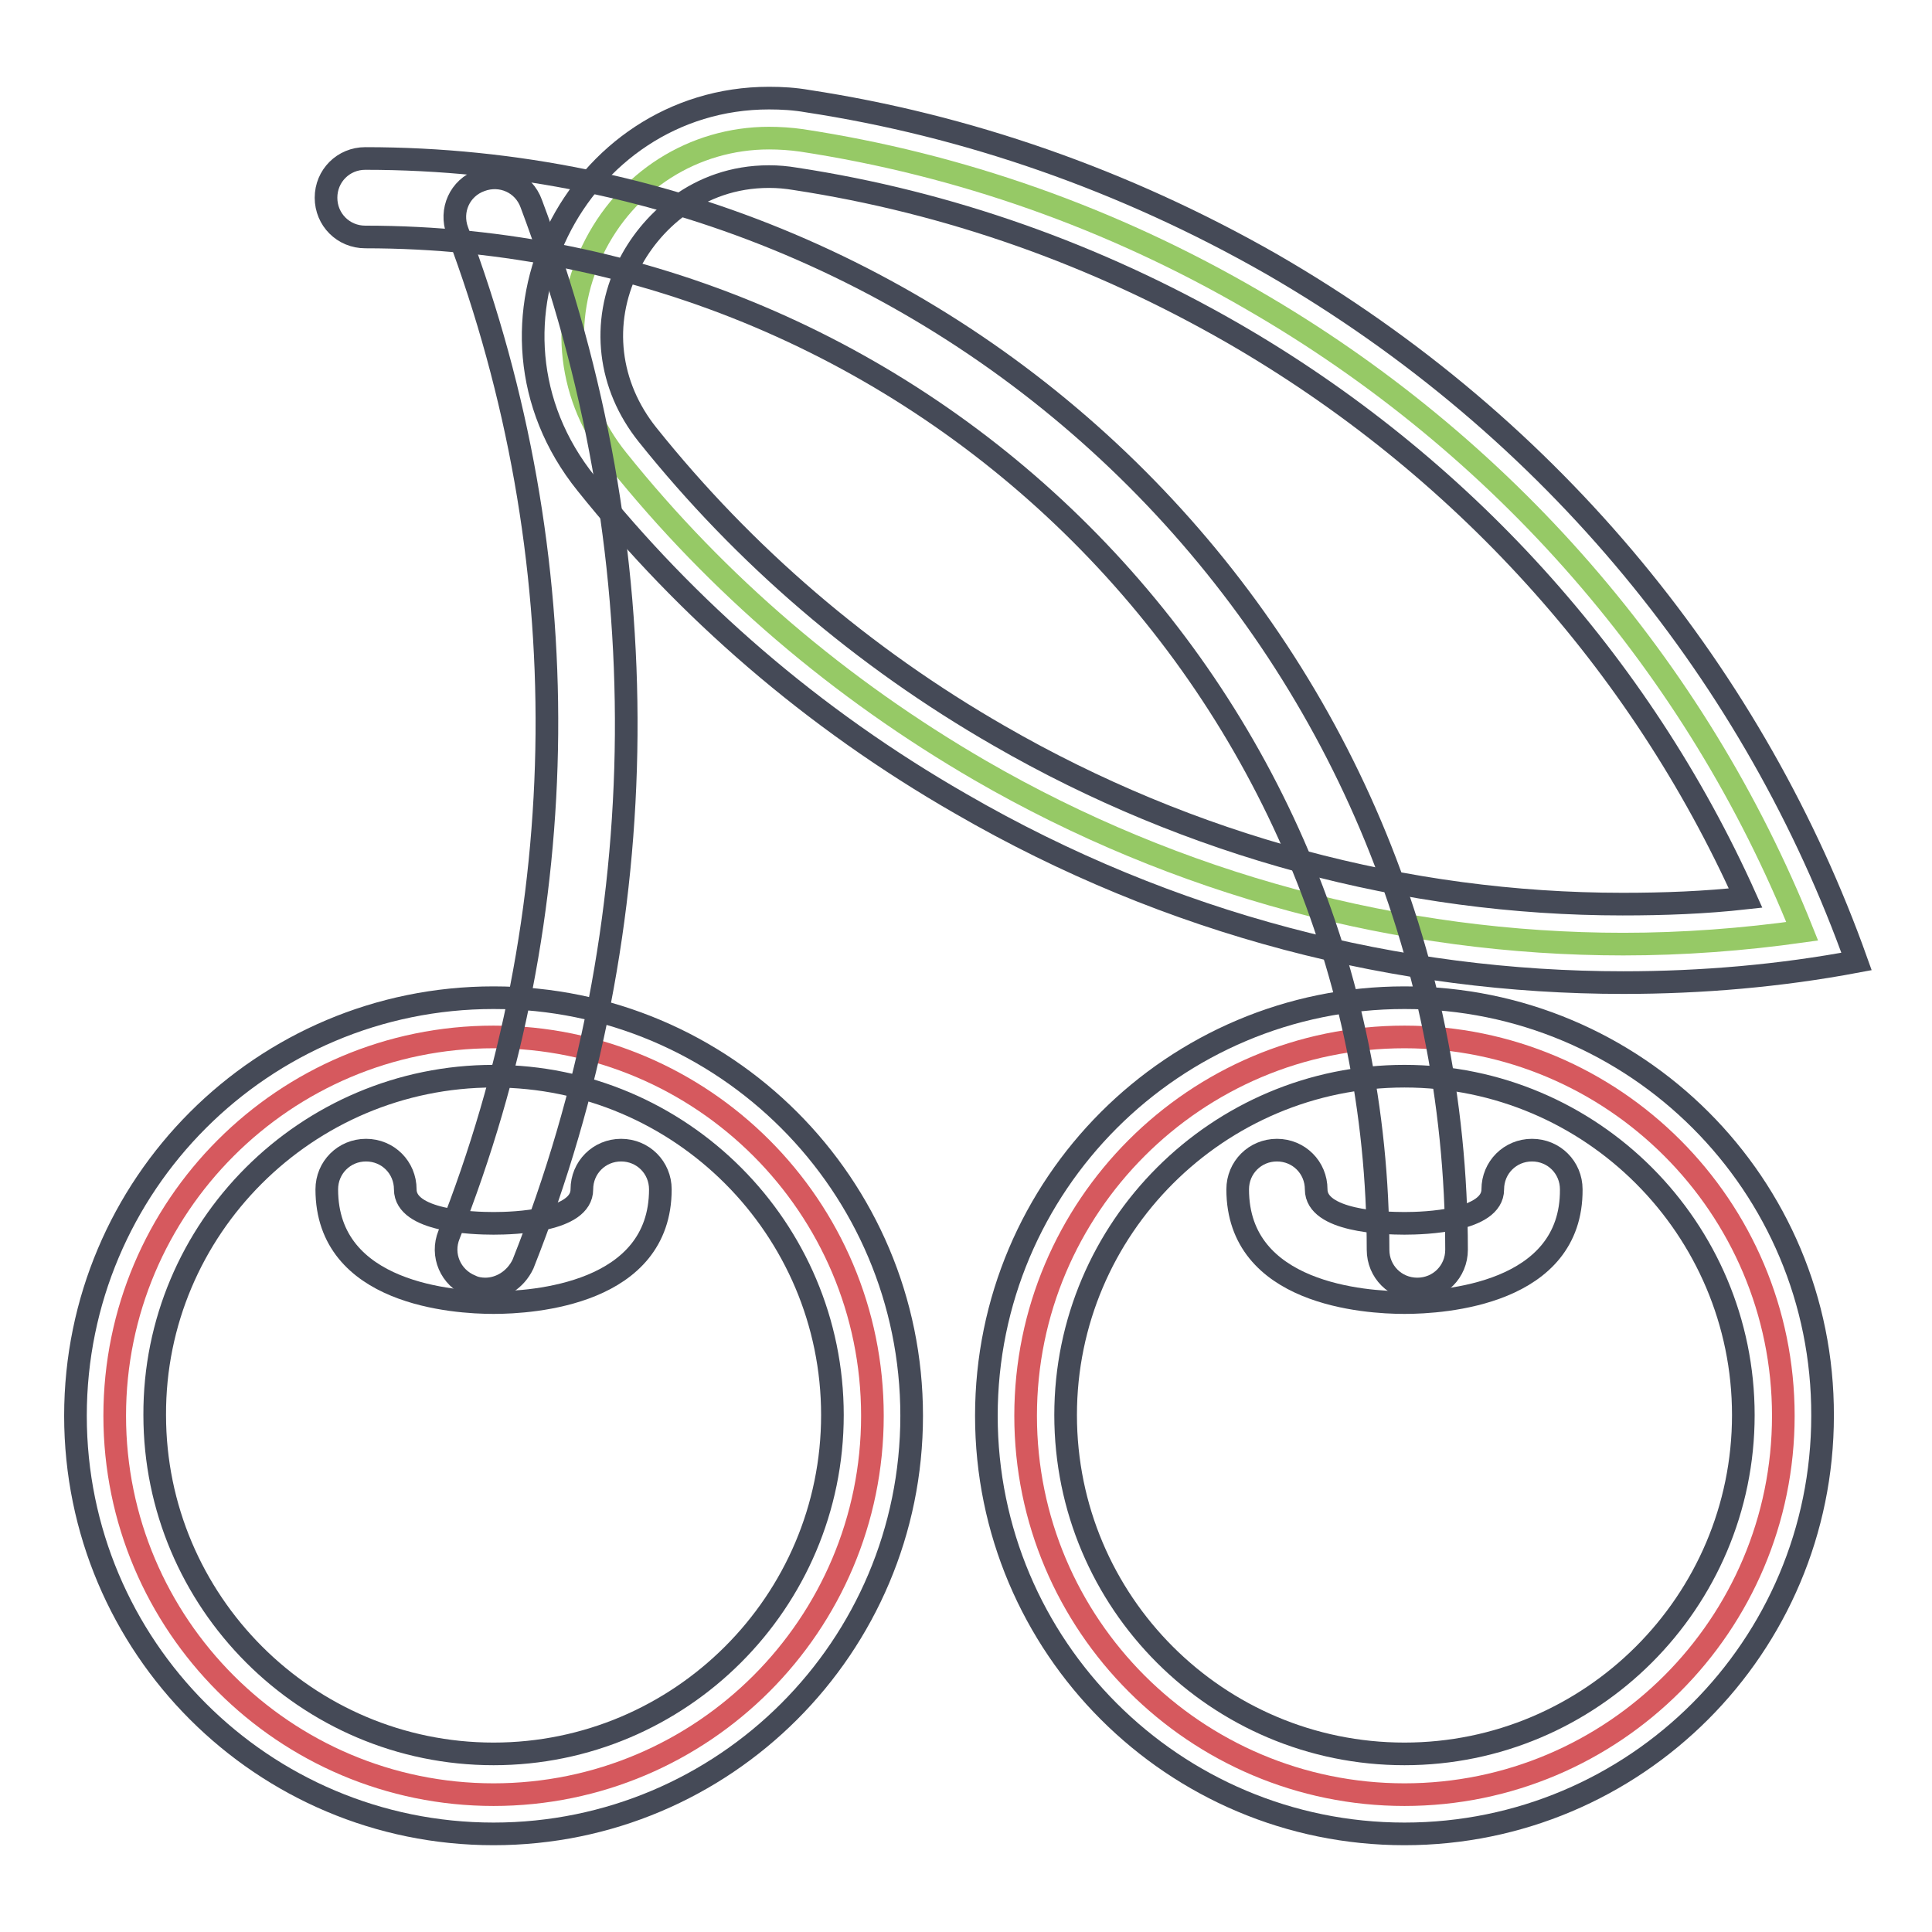
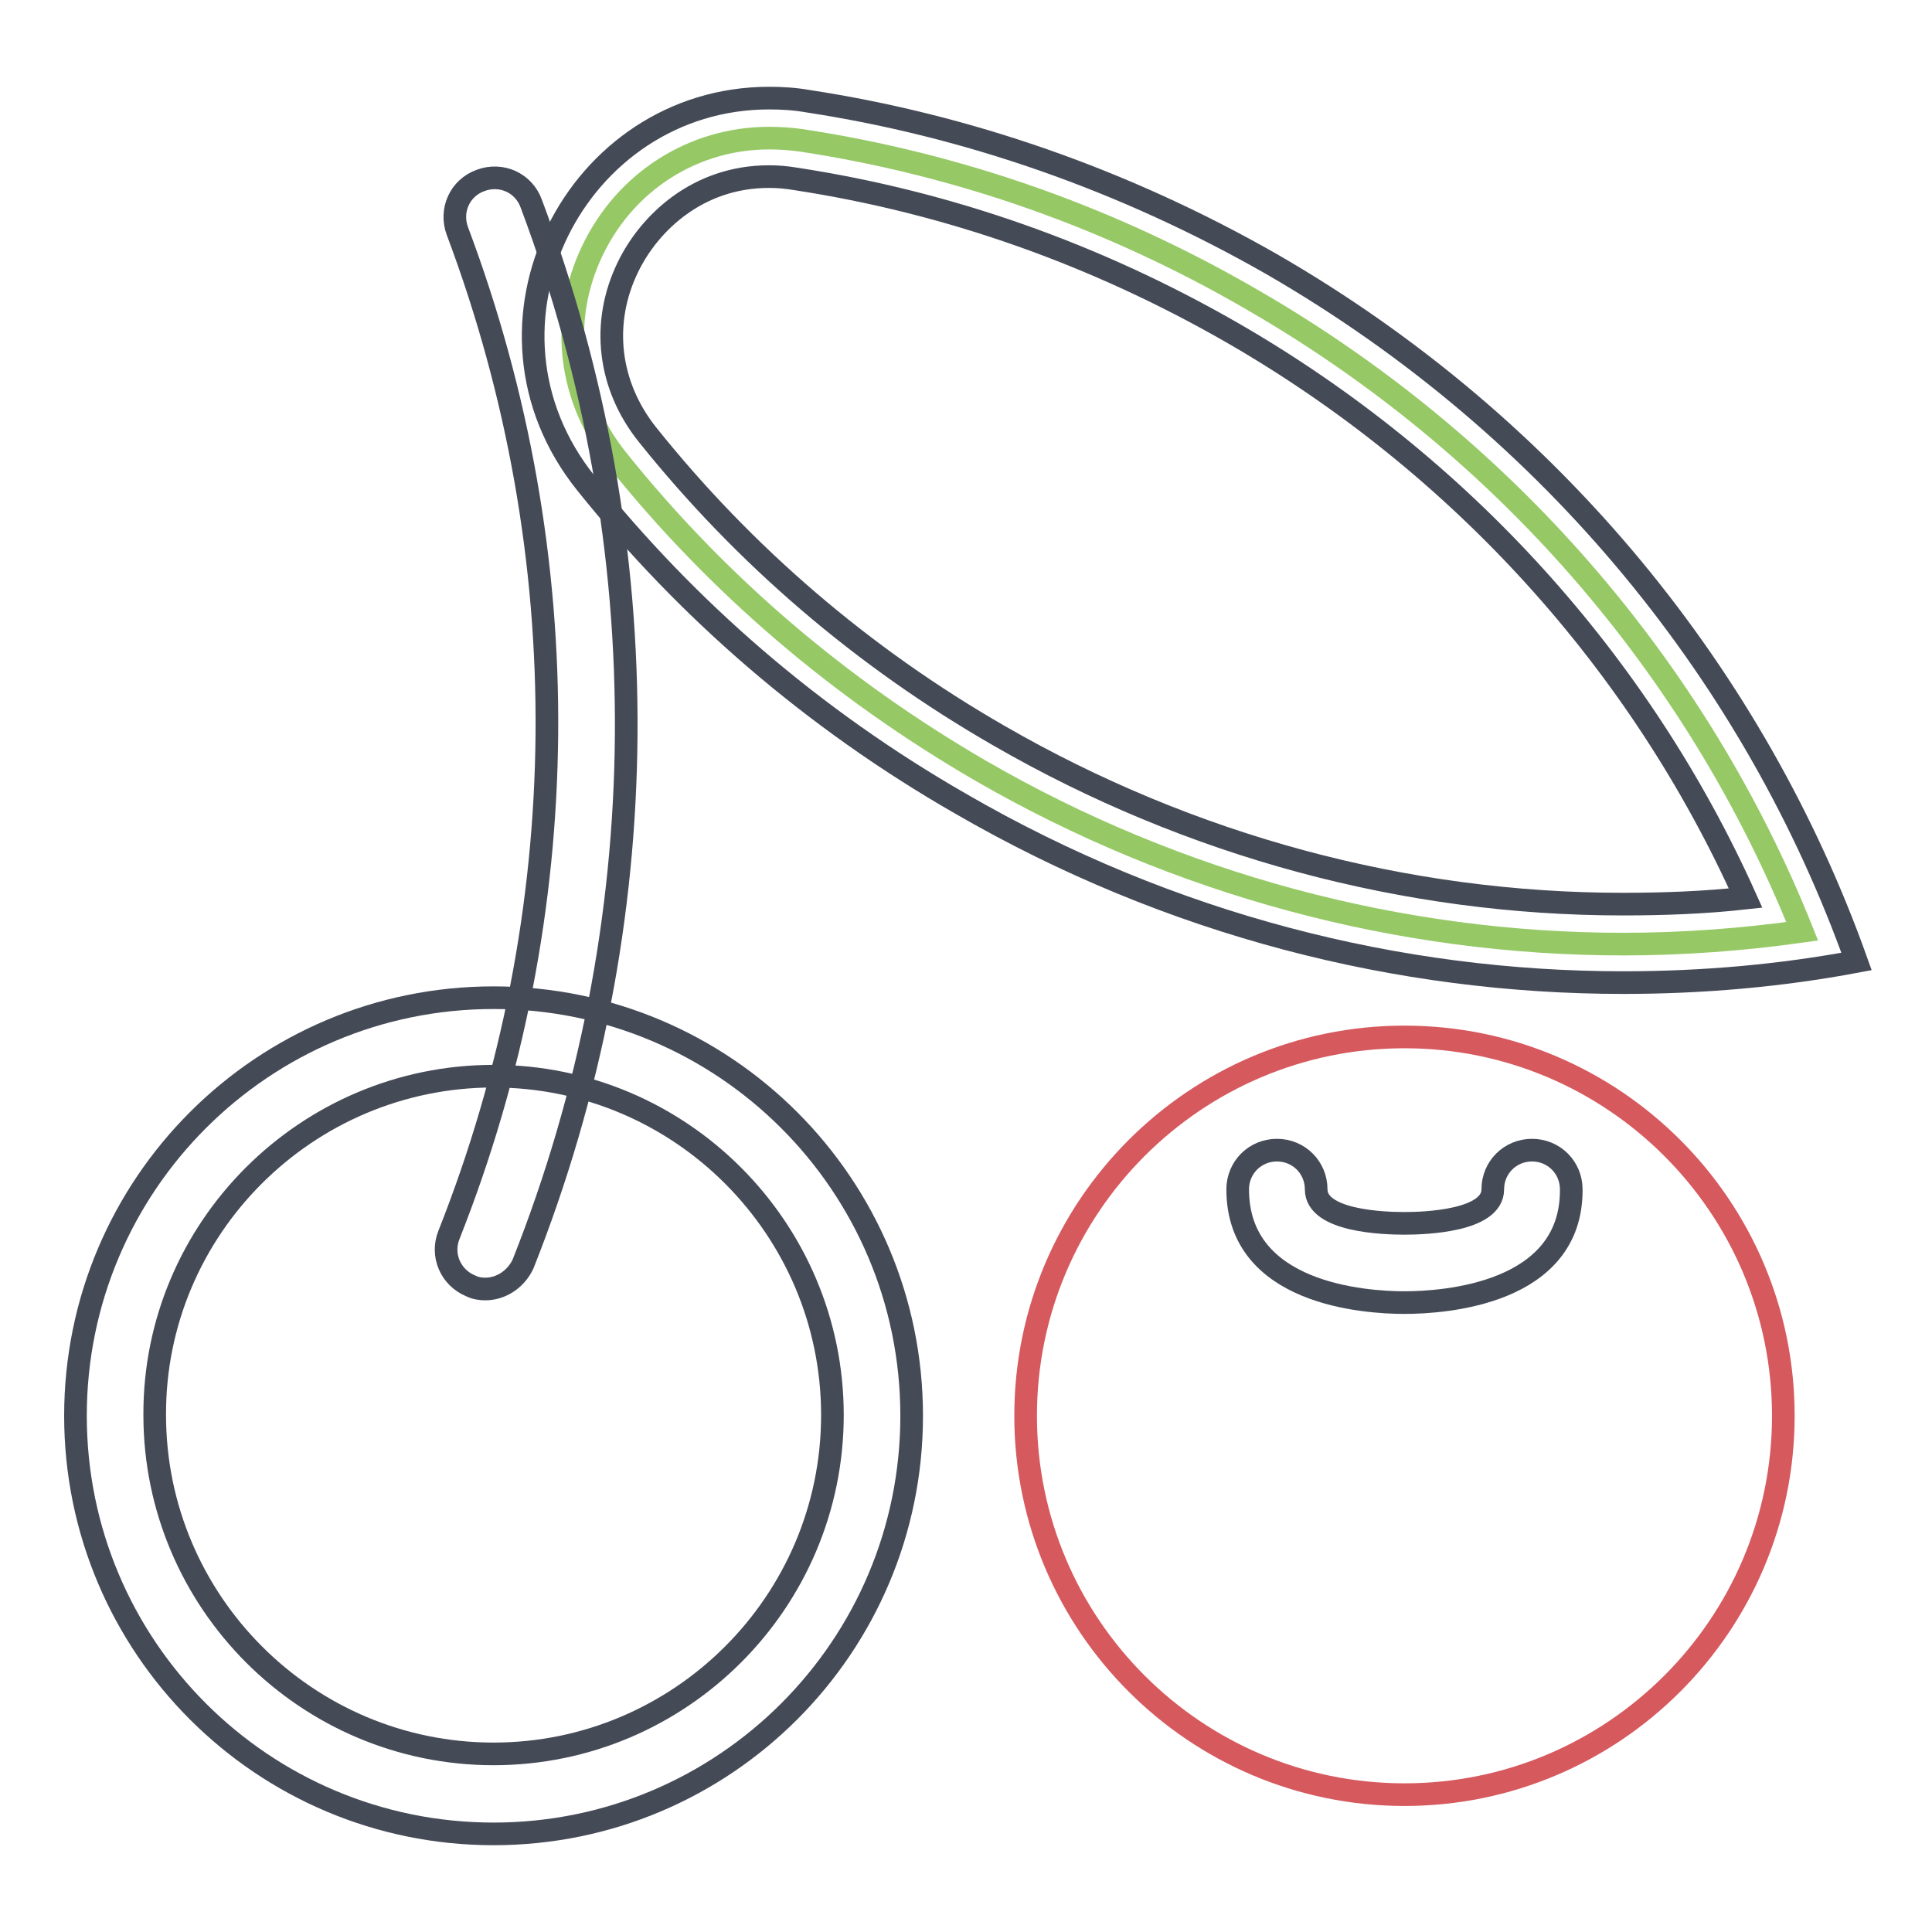
<svg xmlns="http://www.w3.org/2000/svg" version="1.1" x="0px" y="0px" viewBox="0 0 256 256" enable-background="new 0 0 256 256" xml:space="preserve">
  <g>
-     <path stroke-width="3" fill-opacity="0" stroke="#d6595e" d="M65.4,237.8c-27.7,0-50.2-22.5-50.2-50.2s22.5-50.2,50.2-50.2c27.7,0,50.2,22.5,50.2,50.2 S93.1,237.8,65.4,237.8z" />
    <path stroke-width="3" fill-opacity="0" stroke="#454a57" d="M65.4,142.6c24.8,0,44.9,20.2,44.9,44.9c0,24.8-20.2,44.9-44.9,44.9c-24.8,0-44.9-20.2-44.9-44.9 C20.4,162.8,40.6,142.6,65.4,142.6 M65.4,132.2C34.8,132.2,10,157,10,187.6c0,30.6,24.8,55.4,55.4,55.4c30.6,0,55.4-24.8,55.4-55.4 C120.8,157,96,132.2,65.4,132.2z" />
-     <path stroke-width="3" fill-opacity="0" stroke="#454a57" d="M65.4,172.6c-5.2,0-22.1-1.1-22.1-15c0-2.9,2.3-5.2,5.2-5.2c2.9,0,5.2,2.3,5.2,5.2c0,4.2,8.9,4.5,11.7,4.5 c2.8,0,11.7-0.3,11.7-4.5c0-2.9,2.3-5.2,5.2-5.2c2.9,0,5.2,2.3,5.2,5.2C87.5,171.5,70.6,172.6,65.4,172.6z" />
    <path stroke-width="3" fill-opacity="0" stroke="#96c966" d="M215.1,125.1c-29.6,0-59.1-7.9-85.2-23c-18.6-10.8-34.8-24.6-48.1-41.2c-6.5-8.1-7.7-18.5-3.3-27.7 c4.4-9.2,13.4-14.9,23.4-14.9c1.4,0,2.9,0.1,4.3,0.3c21,3.2,41.1,10.3,59.7,21.1c33.3,19.2,58.9,48.7,72.9,83.7 C231,124.5,223,125.1,215.1,125.1L215.1,125.1z" />
    <path stroke-width="3" fill-opacity="0" stroke="#454a57" d="M101.9,23.4c1.2,0,2.3,0.1,3.5,0.3c20.3,3.1,39.8,10,57.9,20.4c30.2,17.4,54,43.7,68,74.9 c-5.4,0.6-10.8,0.8-16.3,0.8c-28.7,0-57.3-7.7-82.6-22.3c-18.1-10.4-33.8-23.9-46.6-39.9c-5.2-6.5-6.2-14.8-2.6-22.2 C86,29.6,92.4,23.4,101.9,23.4 M101.9,13c-25.5,0-41.1,30.1-24.2,51.1c13.3,16.6,29.9,31.1,49.6,42.4 c27.8,16.1,58.1,23.7,87.8,23.7c10.4,0,20.8-0.9,30.9-2.8c-13.3-37.3-39.9-70.7-77.5-92.4C148.9,23.8,128,16.6,107,13.4 C105.3,13.1,103.6,13,101.9,13L101.9,13z" />
    <path stroke-width="3" fill-opacity="0" stroke="#454a57" d="M64.3,170.8c-0.6,0-1.3-0.1-1.9-0.4c-2.7-1.1-4-4.1-2.9-6.8c16.9-42.7,17.3-89.9,1.1-133 c-1-2.7,0.3-5.7,3.1-6.7c2.7-1,5.7,0.3,6.7,3.1c17.1,45.5,16.8,95.4-1.1,140.5C68.3,169.6,66.3,170.8,64.3,170.8z" />
    <path stroke-width="3" fill-opacity="0" stroke="#d6595e" d="M186.1,237.8c-27.7,0-50.2-22.5-50.2-50.2s22.5-50.2,50.2-50.2s50.2,22.5,50.2,50.2 S213.8,237.8,186.1,237.8z" />
-     <path stroke-width="3" fill-opacity="0" stroke="#454a57" d="M186.1,142.6c24.8,0,44.9,20.2,44.9,44.9c0,24.8-20.2,44.9-44.9,44.9c-24.8,0-44.9-20.1-44.9-44.9 S161.4,142.6,186.1,142.6 M186.1,132.2c-30.6,0-55.4,24.8-55.4,55.4c0,30.6,24.8,55.4,55.4,55.4c30.6,0,55.4-24.8,55.4-55.4 C241.6,157,216.8,132.2,186.1,132.2z" />
    <path stroke-width="3" fill-opacity="0" stroke="#454a57" d="M186.1,172.6c-5.2,0-22.1-1.1-22.1-15c0-2.9,2.3-5.2,5.2-5.2c2.9,0,5.2,2.3,5.2,5.2c0,4.2,8.9,4.5,11.7,4.5 c2.7,0,11.7-0.3,11.7-4.5c0-2.9,2.3-5.2,5.2-5.2s5.2,2.3,5.2,5.2C208.3,171.5,191.3,172.6,186.1,172.6L186.1,172.6z" />
-     <path stroke-width="3" fill-opacity="0" stroke="#454a57" d="M187.8,170.8c-2.9,0-5.2-2.3-5.2-5.2c0-74-60.2-134.2-134.2-134.2c-2.9,0-5.2-2.3-5.2-5.2 c0-2.9,2.3-5.2,5.2-5.2c79.8,0,144.6,64.9,144.6,144.6C193,168.5,190.7,170.8,187.8,170.8z" />
  </g>
</svg>